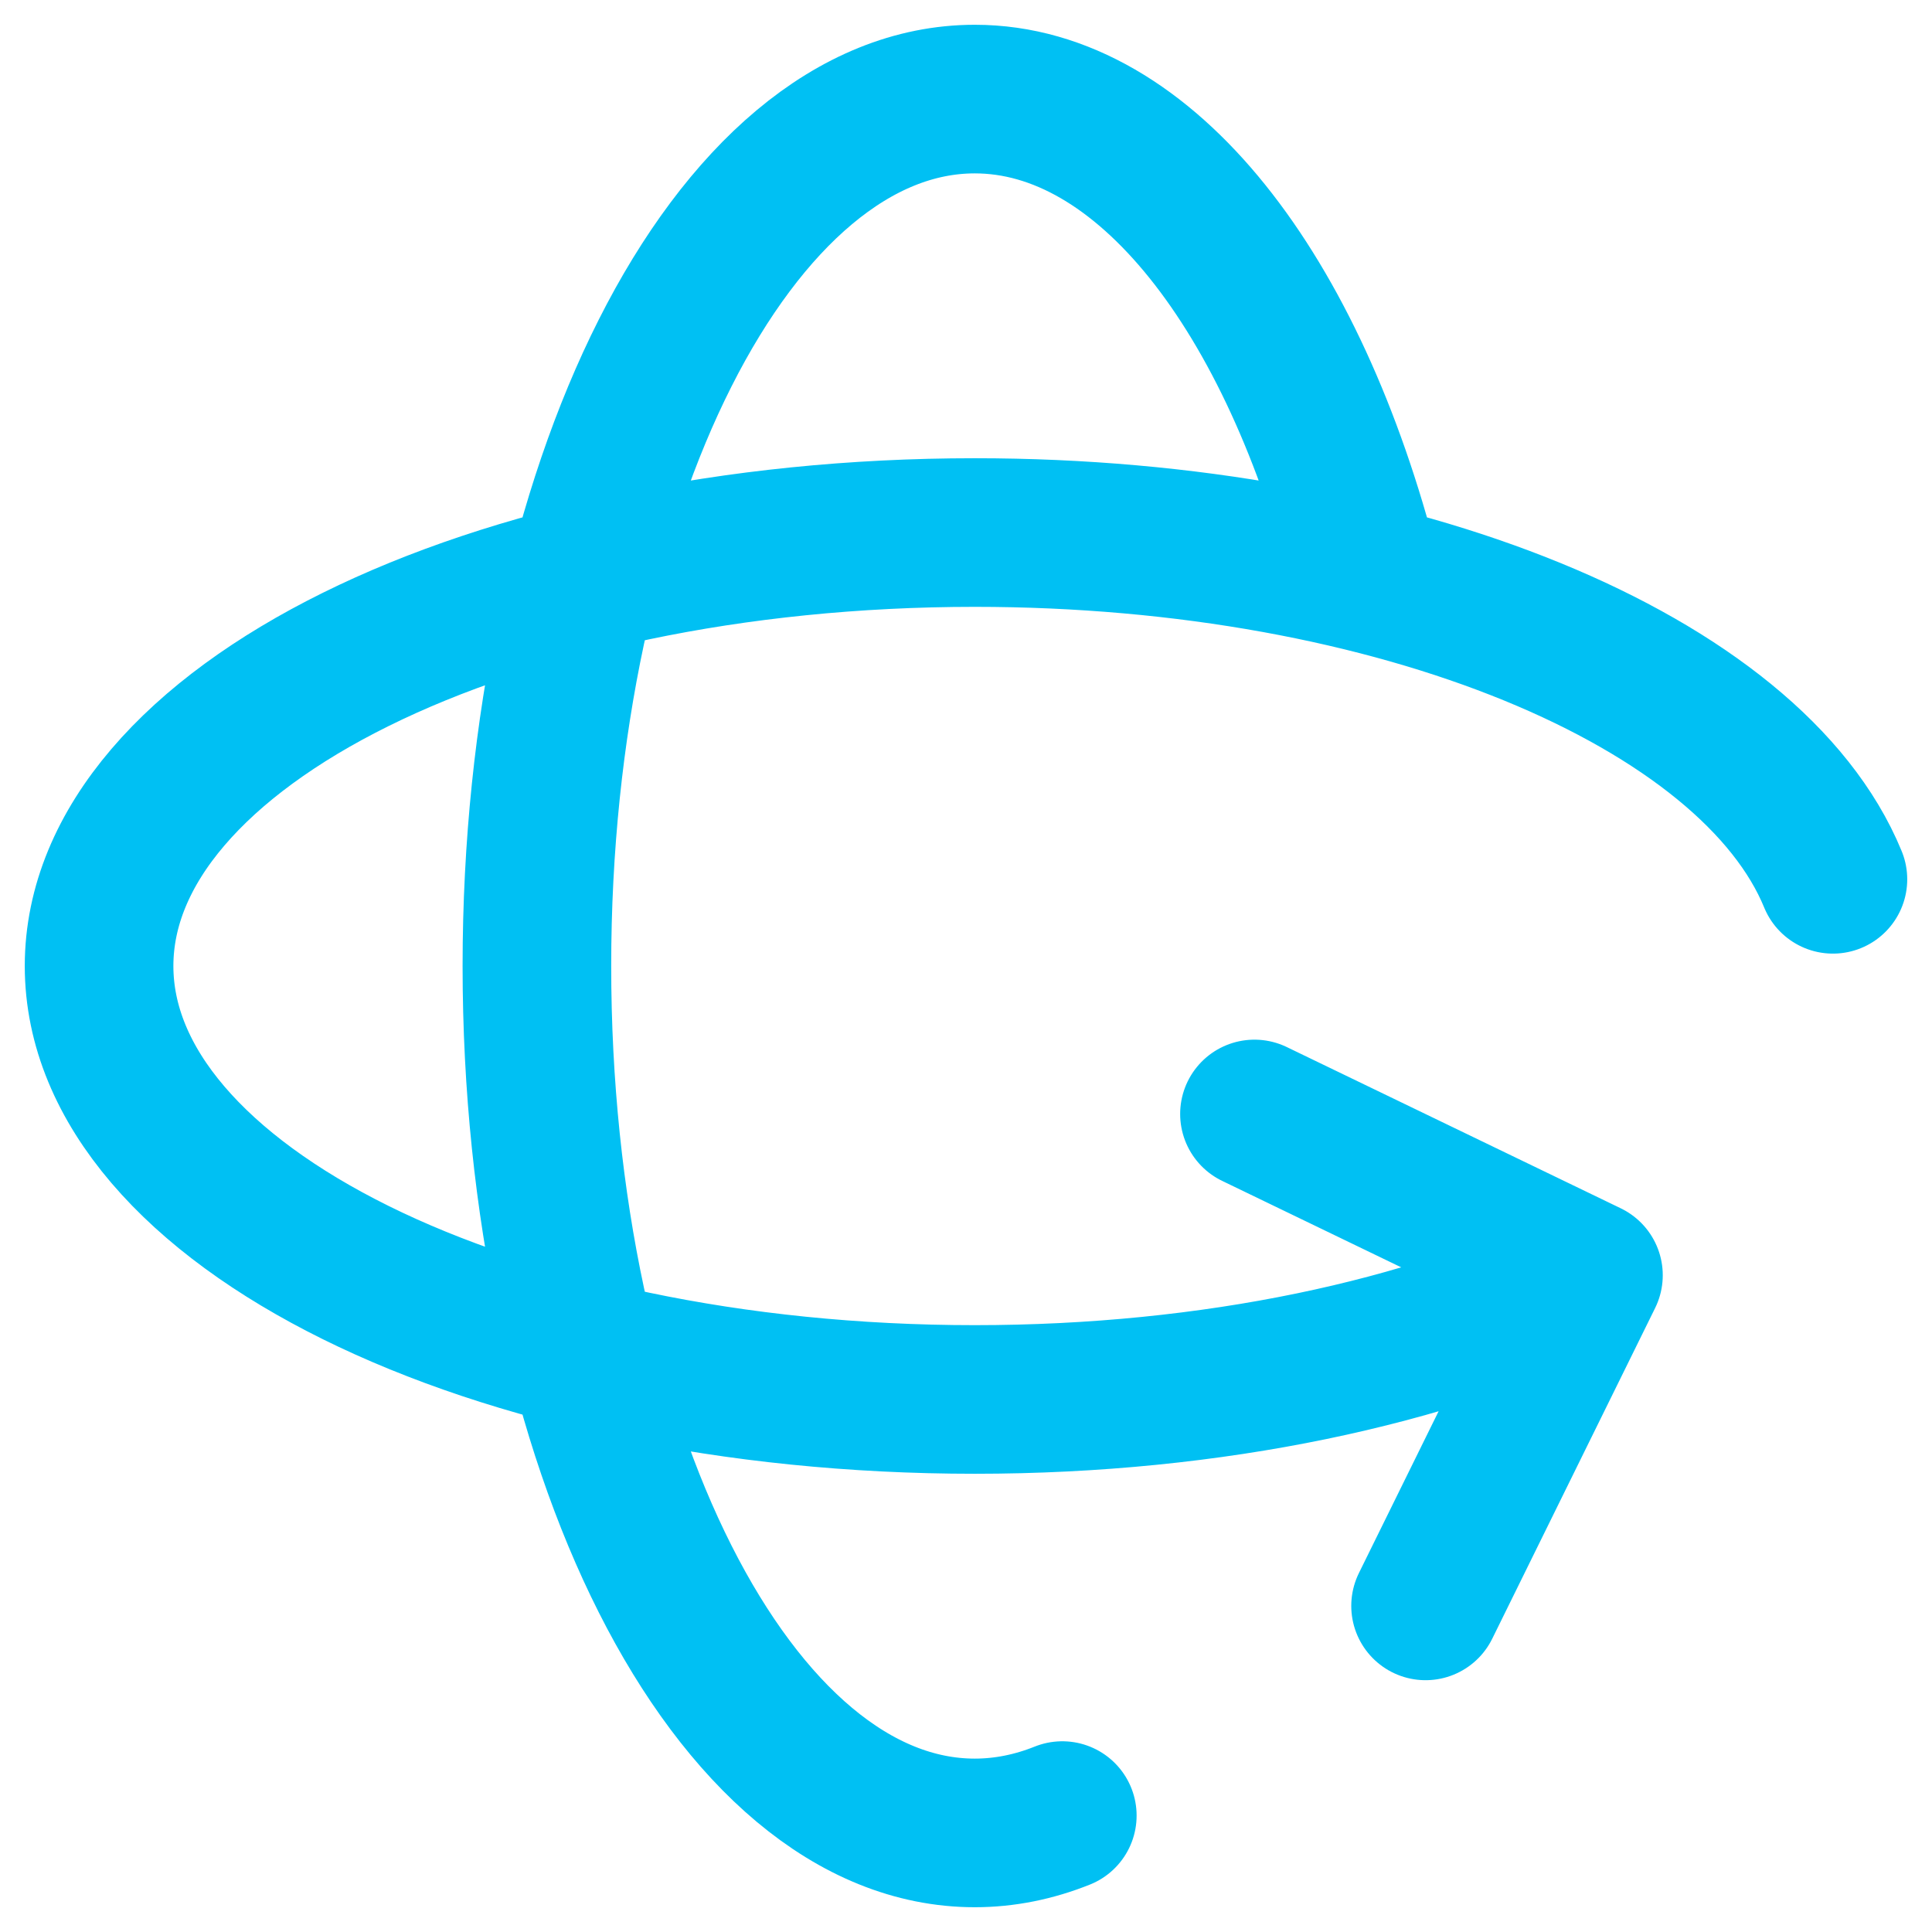
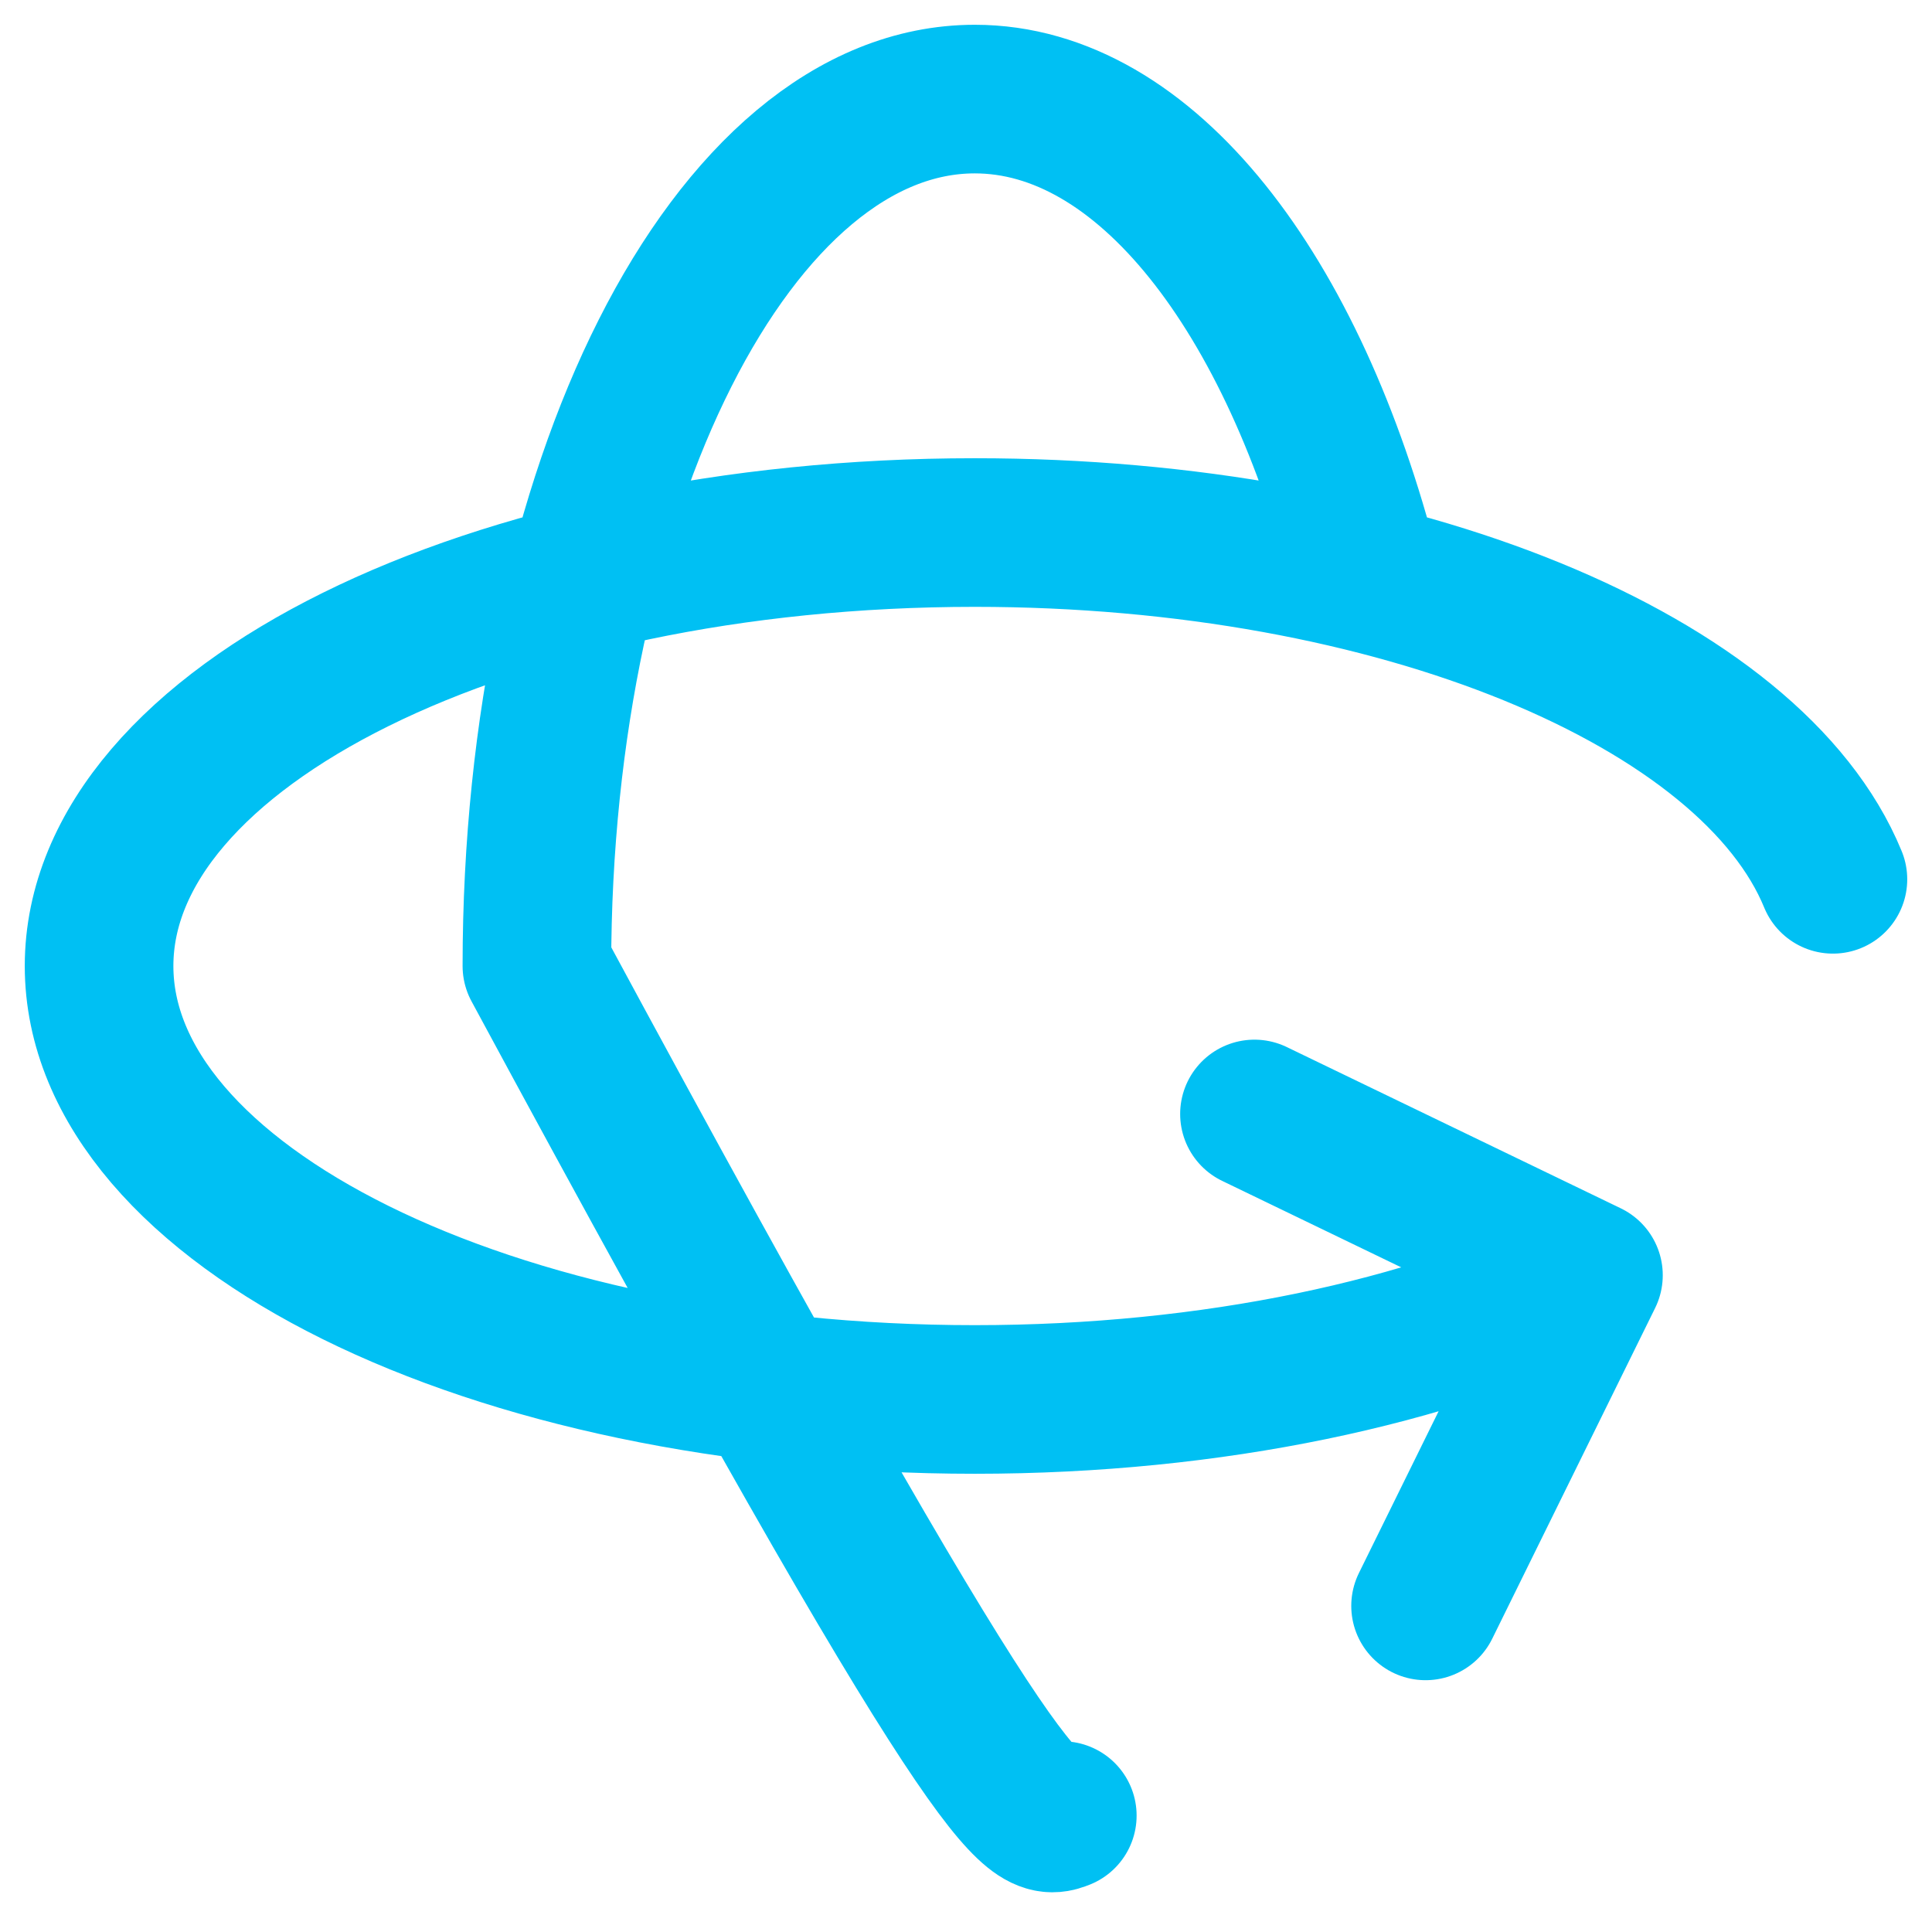
<svg xmlns="http://www.w3.org/2000/svg" width="39" height="39" viewBox="0 0 39 39" fill="none">
-   <path d="M27.571 11.625C26.116 5.915 23.127 2 19.677 2C14.796 2 10.838 9.835 10.838 19.5C10.838 29.165 14.796 37 19.677 37C20.281 37 20.873 36.879 21.444 36.65M25.323 22.487L32.065 25.742L28.777 32.417M32.05 25.747C28.862 27.296 24.495 28.25 19.677 28.25C9.914 28.25 2 24.332 2 19.5C2 14.668 9.914 10.75 19.677 10.75C28.229 10.75 35.361 13.757 37 17.75" stroke="#00C0F3" stroke-width="3" stroke-linecap="round" stroke-linejoin="round" />
+   <path d="M27.571 11.625C26.116 5.915 23.127 2 19.677 2C14.796 2 10.838 9.835 10.838 19.5C20.281 37 20.873 36.879 21.444 36.65M25.323 22.487L32.065 25.742L28.777 32.417M32.05 25.747C28.862 27.296 24.495 28.25 19.677 28.25C9.914 28.25 2 24.332 2 19.5C2 14.668 9.914 10.75 19.677 10.75C28.229 10.75 35.361 13.757 37 17.75" stroke="#00C0F3" stroke-width="3" stroke-linecap="round" stroke-linejoin="round" />
</svg>